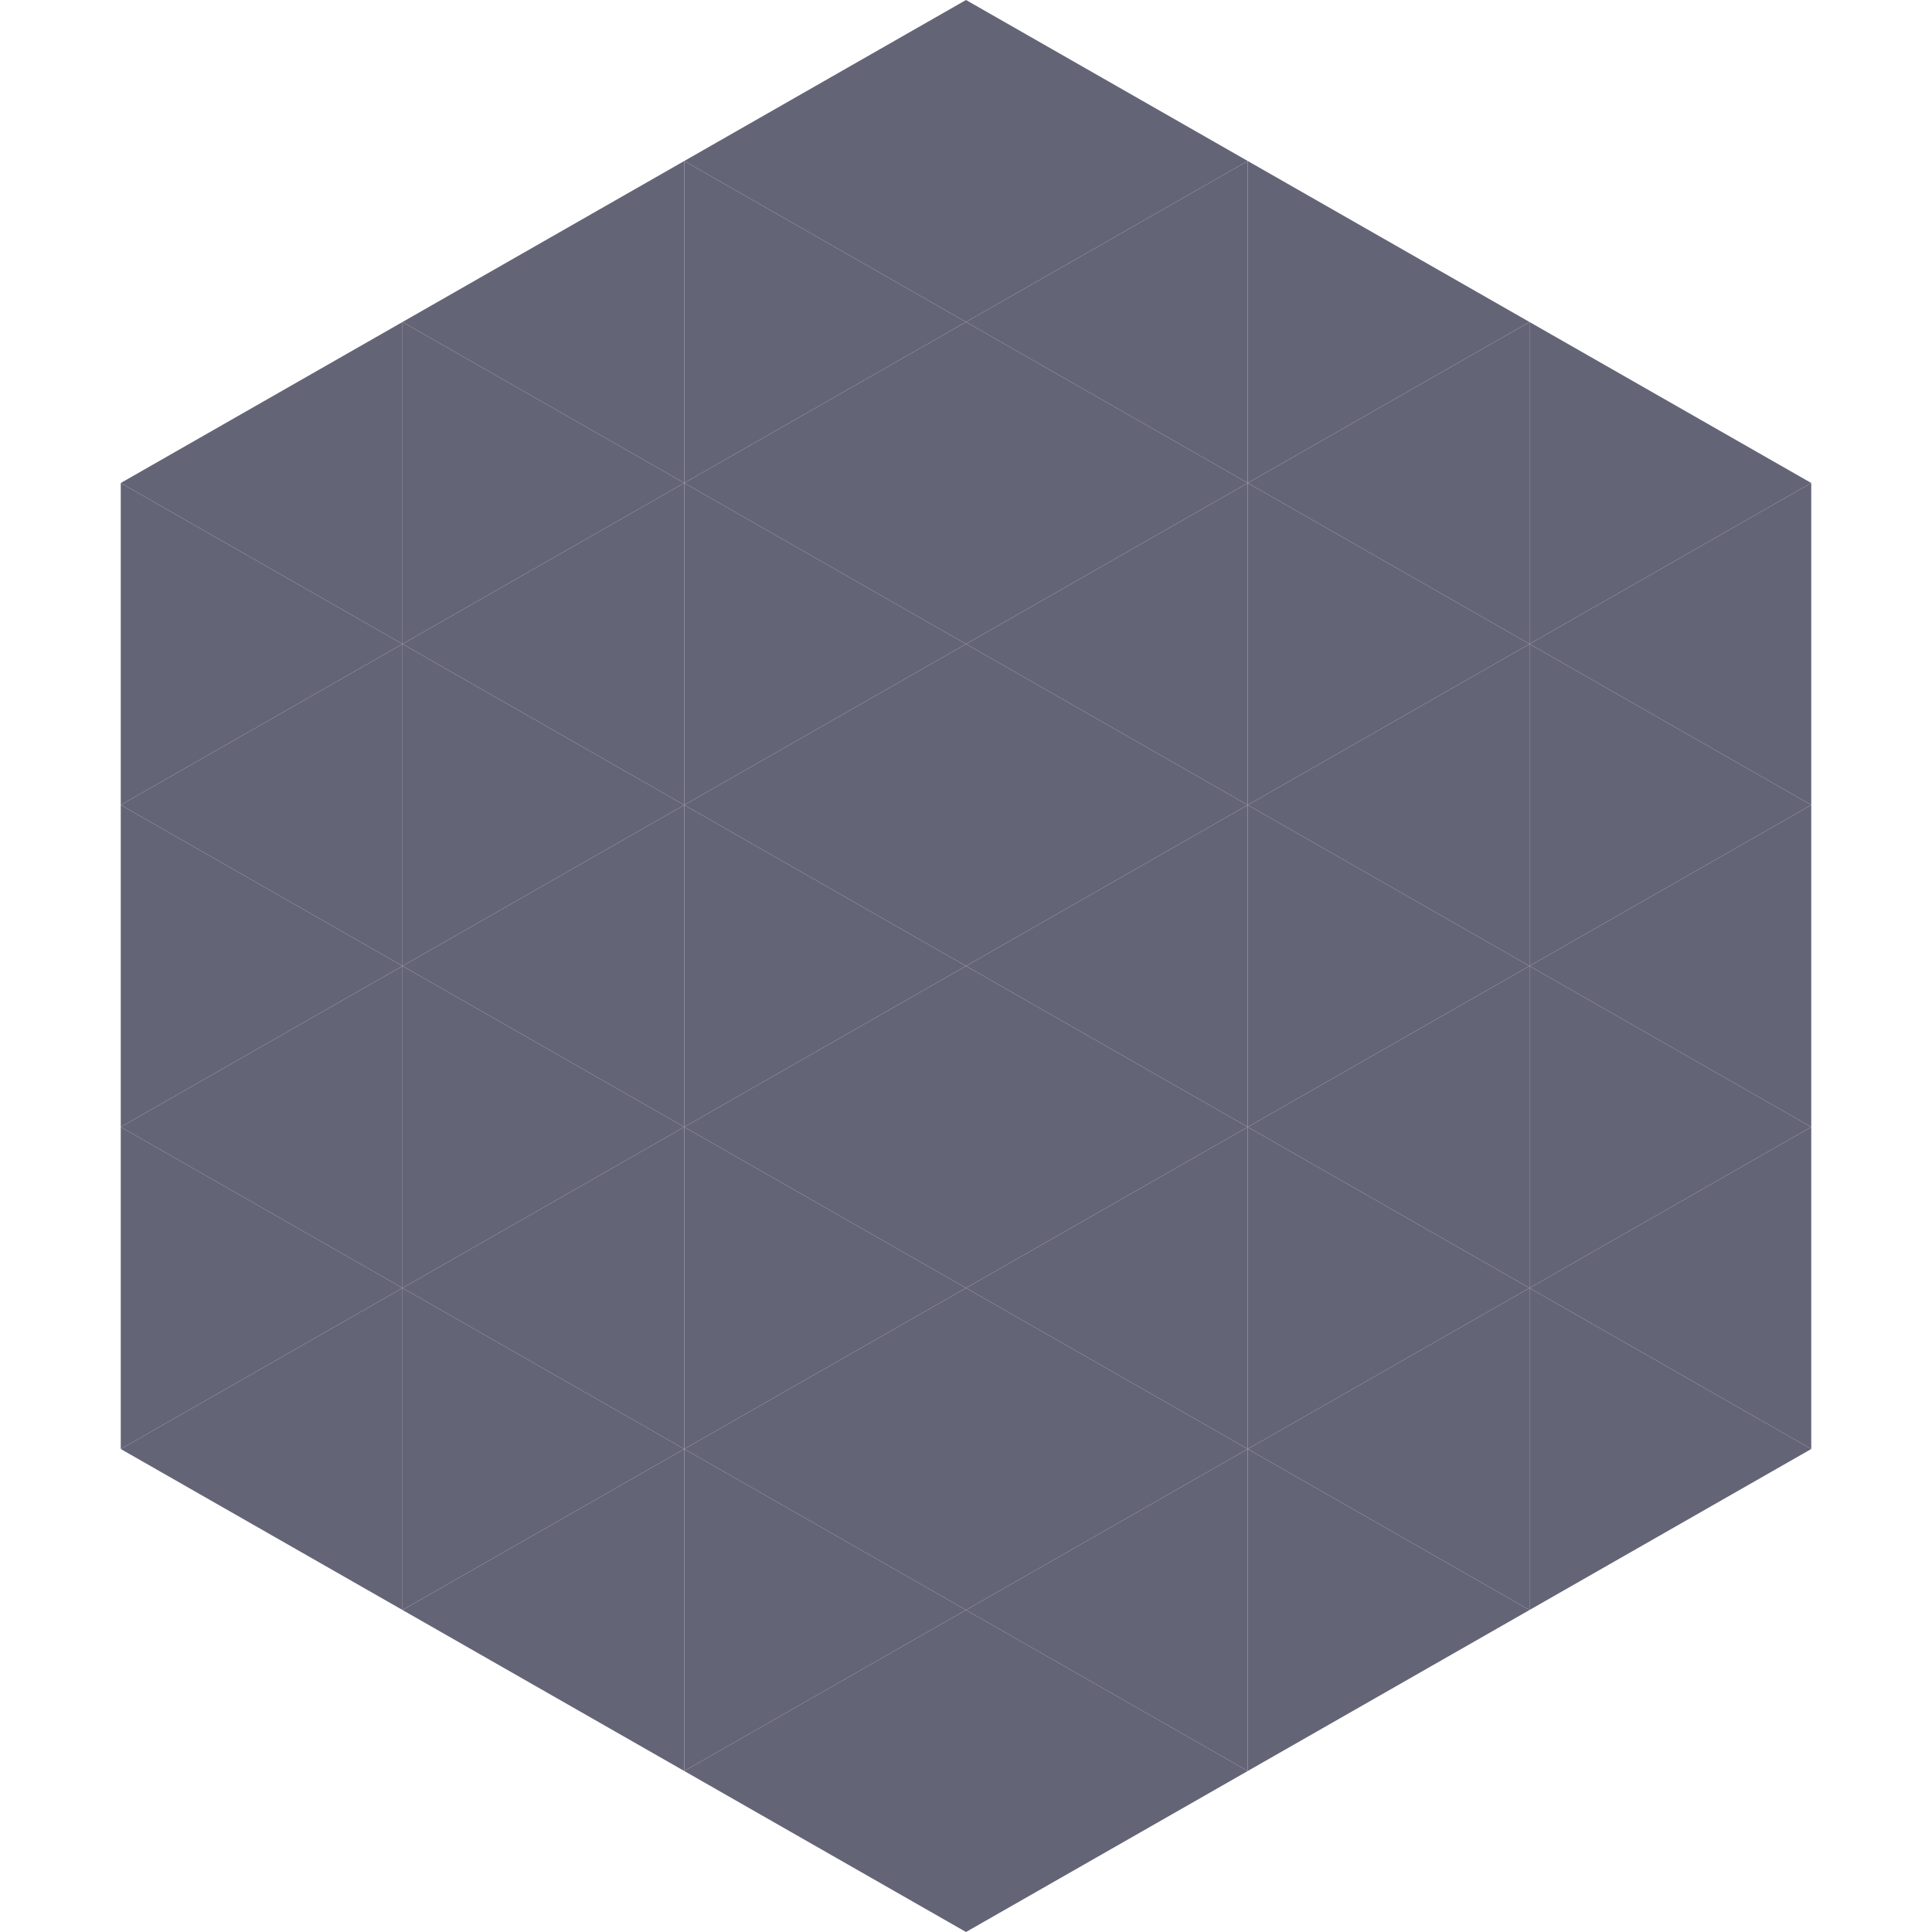
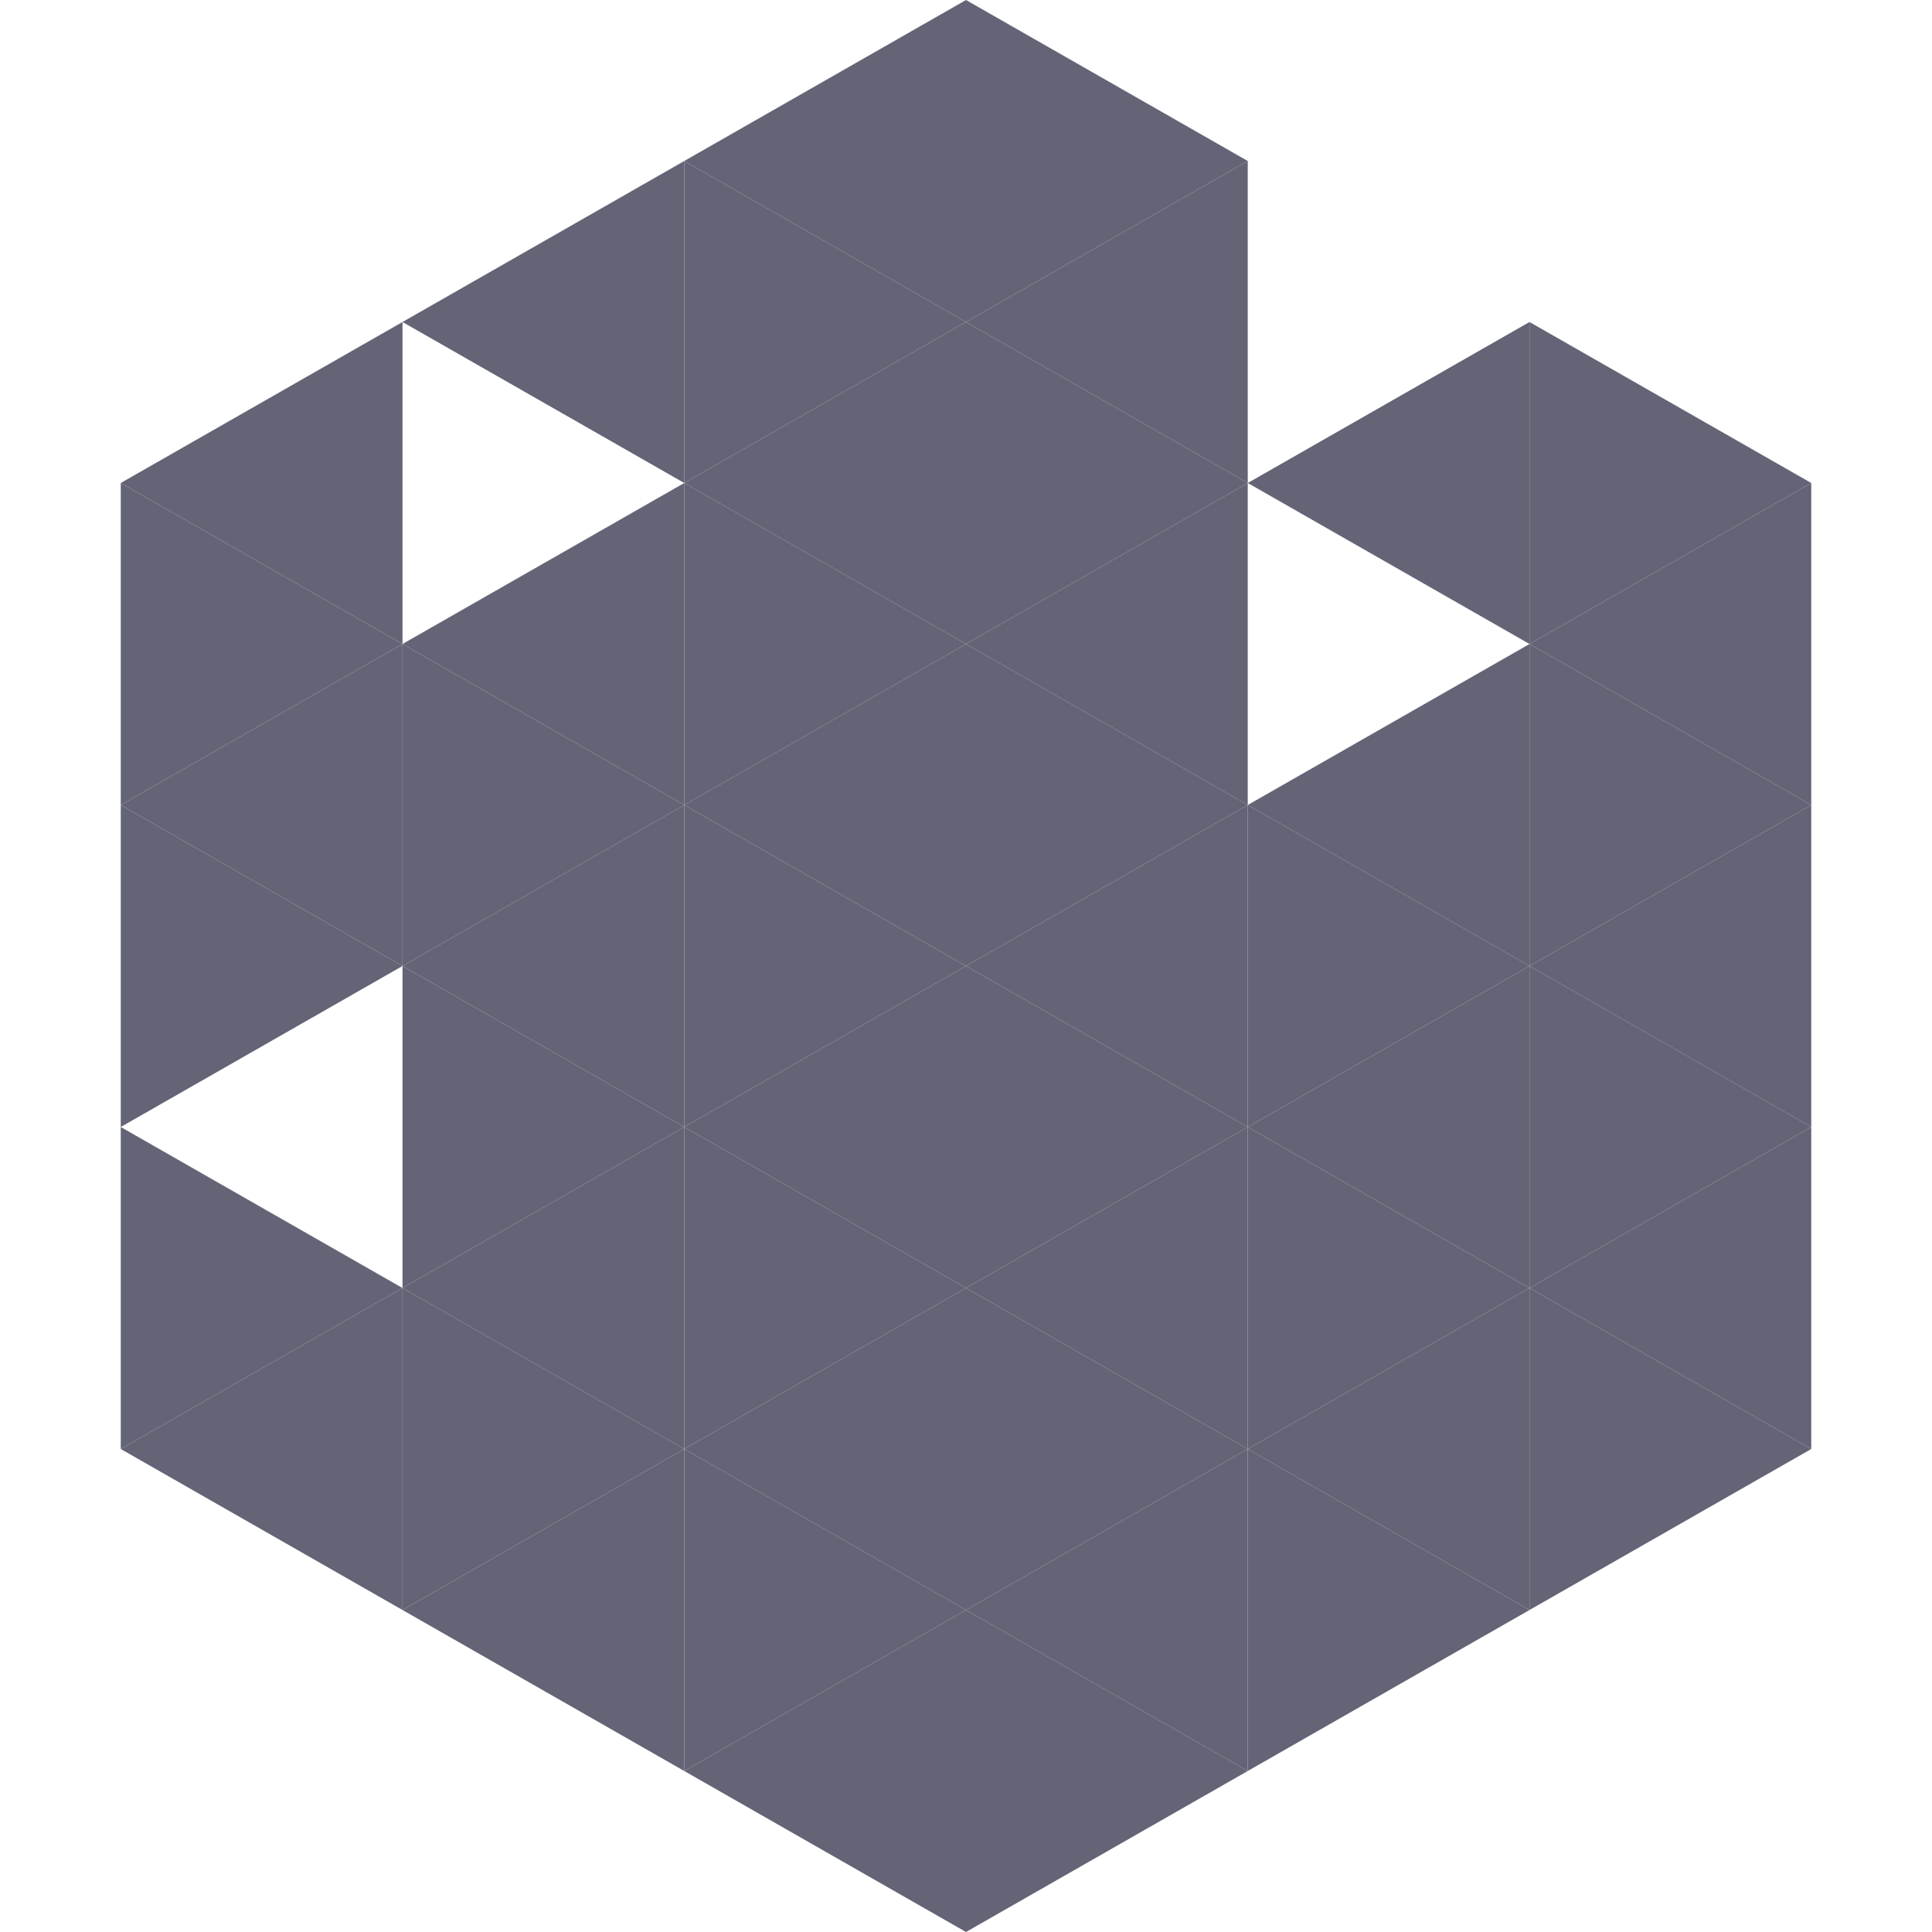
<svg xmlns="http://www.w3.org/2000/svg" width="240" height="240">
  <polygon points="50,40 15,60 50,80" style="fill:rgb(100,100,119)" />
  <polygon points="190,40 225,60 190,80" style="fill:rgb(100,100,119)" />
  <polygon points="15,60 50,80 15,100" style="fill:rgb(100,100,119)" />
  <polygon points="225,60 190,80 225,100" style="fill:rgb(100,100,119)" />
  <polygon points="50,80 15,100 50,120" style="fill:rgb(100,100,119)" />
  <polygon points="190,80 225,100 190,120" style="fill:rgb(100,100,119)" />
  <polygon points="15,100 50,120 15,140" style="fill:rgb(100,100,119)" />
  <polygon points="225,100 190,120 225,140" style="fill:rgb(100,100,119)" />
-   <polygon points="50,120 15,140 50,160" style="fill:rgb(100,100,119)" />
  <polygon points="190,120 225,140 190,160" style="fill:rgb(100,100,119)" />
  <polygon points="15,140 50,160 15,180" style="fill:rgb(100,100,119)" />
  <polygon points="225,140 190,160 225,180" style="fill:rgb(100,100,119)" />
  <polygon points="50,160 15,180 50,200" style="fill:rgb(100,100,119)" />
  <polygon points="190,160 225,180 190,200" style="fill:rgb(100,100,119)" />
  <polygon points="15,180 50,200 15,220" style="fill:rgb(255,255,255); fill-opacity:0" />
  <polygon points="225,180 190,200 225,220" style="fill:rgb(255,255,255); fill-opacity:0" />
  <polygon points="50,0 85,20 50,40" style="fill:rgb(255,255,255); fill-opacity:0" />
  <polygon points="190,0 155,20 190,40" style="fill:rgb(255,255,255); fill-opacity:0" />
  <polygon points="85,20 50,40 85,60" style="fill:rgb(100,100,119)" />
-   <polygon points="155,20 190,40 155,60" style="fill:rgb(100,100,119)" />
-   <polygon points="50,40 85,60 50,80" style="fill:rgb(100,100,119)" />
  <polygon points="190,40 155,60 190,80" style="fill:rgb(100,100,119)" />
  <polygon points="85,60 50,80 85,100" style="fill:rgb(100,100,119)" />
-   <polygon points="155,60 190,80 155,100" style="fill:rgb(100,100,119)" />
  <polygon points="50,80 85,100 50,120" style="fill:rgb(100,100,119)" />
  <polygon points="190,80 155,100 190,120" style="fill:rgb(100,100,119)" />
  <polygon points="85,100 50,120 85,140" style="fill:rgb(100,100,119)" />
  <polygon points="155,100 190,120 155,140" style="fill:rgb(100,100,119)" />
  <polygon points="50,120 85,140 50,160" style="fill:rgb(100,100,119)" />
  <polygon points="190,120 155,140 190,160" style="fill:rgb(100,100,119)" />
  <polygon points="85,140 50,160 85,180" style="fill:rgb(100,100,119)" />
  <polygon points="155,140 190,160 155,180" style="fill:rgb(100,100,119)" />
  <polygon points="50,160 85,180 50,200" style="fill:rgb(100,100,119)" />
  <polygon points="190,160 155,180 190,200" style="fill:rgb(100,100,119)" />
  <polygon points="85,180 50,200 85,220" style="fill:rgb(100,100,119)" />
  <polygon points="155,180 190,200 155,220" style="fill:rgb(100,100,119)" />
  <polygon points="120,0 85,20 120,40" style="fill:rgb(100,100,119)" />
  <polygon points="120,0 155,20 120,40" style="fill:rgb(100,100,119)" />
  <polygon points="85,20 120,40 85,60" style="fill:rgb(100,100,119)" />
  <polygon points="155,20 120,40 155,60" style="fill:rgb(100,100,119)" />
  <polygon points="120,40 85,60 120,80" style="fill:rgb(100,100,119)" />
  <polygon points="120,40 155,60 120,80" style="fill:rgb(100,100,119)" />
  <polygon points="85,60 120,80 85,100" style="fill:rgb(100,100,119)" />
  <polygon points="155,60 120,80 155,100" style="fill:rgb(100,100,119)" />
  <polygon points="120,80 85,100 120,120" style="fill:rgb(100,100,119)" />
  <polygon points="120,80 155,100 120,120" style="fill:rgb(100,100,119)" />
  <polygon points="85,100 120,120 85,140" style="fill:rgb(100,100,119)" />
  <polygon points="155,100 120,120 155,140" style="fill:rgb(100,100,119)" />
  <polygon points="120,120 85,140 120,160" style="fill:rgb(100,100,119)" />
  <polygon points="120,120 155,140 120,160" style="fill:rgb(100,100,119)" />
  <polygon points="85,140 120,160 85,180" style="fill:rgb(100,100,119)" />
  <polygon points="155,140 120,160 155,180" style="fill:rgb(100,100,119)" />
  <polygon points="120,160 85,180 120,200" style="fill:rgb(100,100,119)" />
  <polygon points="120,160 155,180 120,200" style="fill:rgb(100,100,119)" />
  <polygon points="85,180 120,200 85,220" style="fill:rgb(100,100,119)" />
  <polygon points="155,180 120,200 155,220" style="fill:rgb(100,100,119)" />
  <polygon points="120,200 85,220 120,240" style="fill:rgb(100,100,119)" />
  <polygon points="120,200 155,220 120,240" style="fill:rgb(100,100,119)" />
  <polygon points="85,220 120,240 85,260" style="fill:rgb(255,255,255); fill-opacity:0" />
  <polygon points="155,220 120,240 155,260" style="fill:rgb(255,255,255); fill-opacity:0" />
</svg>